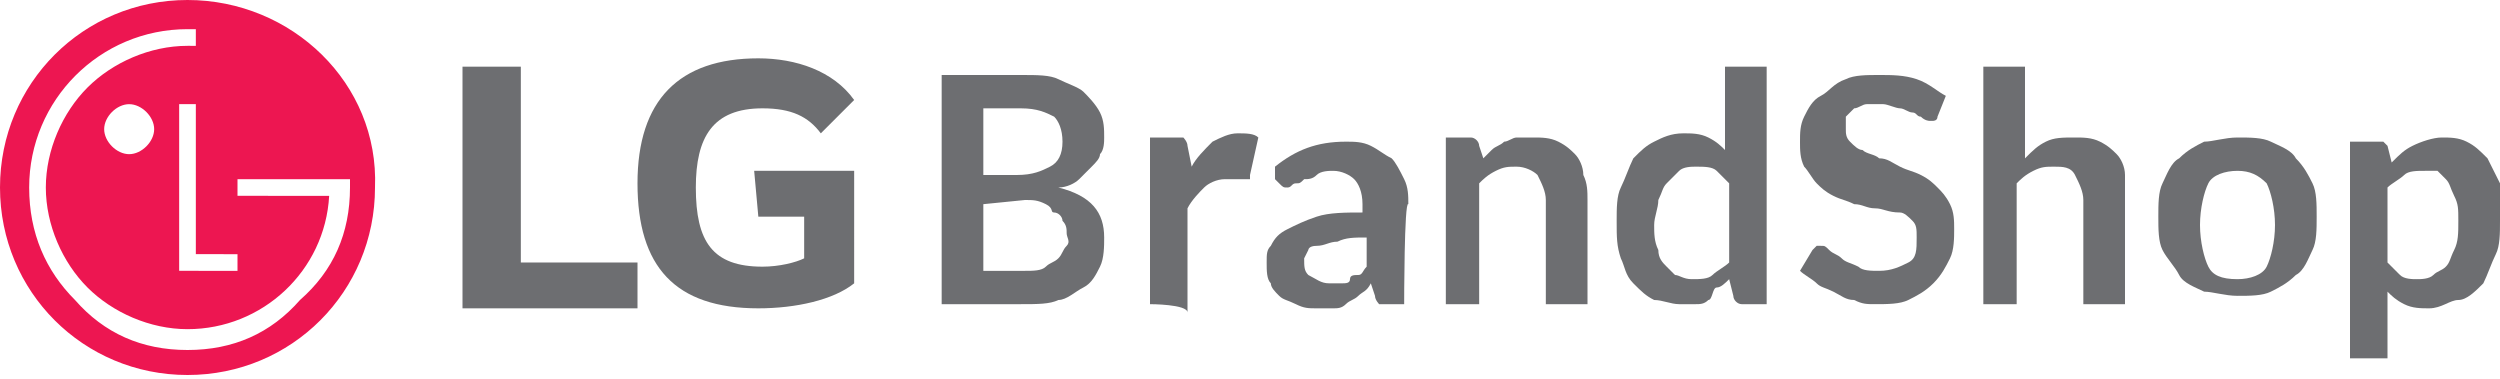
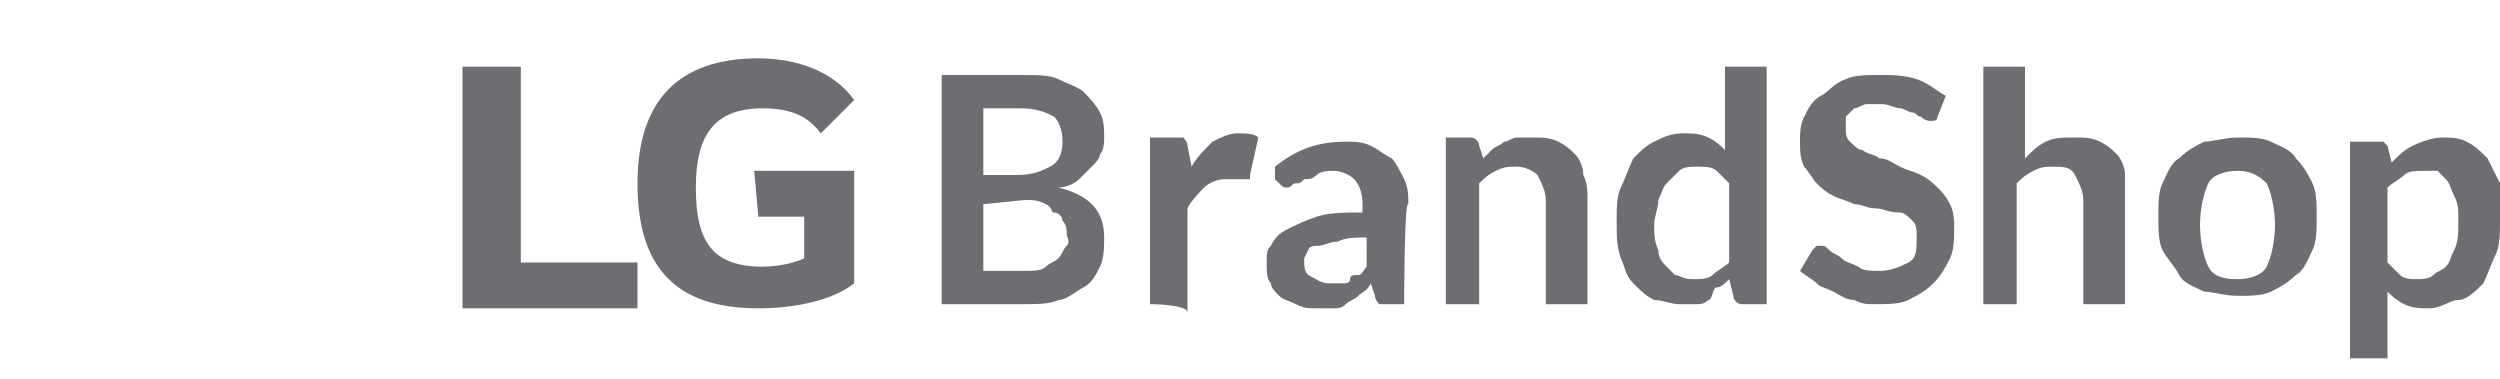
<svg xmlns="http://www.w3.org/2000/svg" version="1.1" id="Layer_1" x="0px" y="0px" viewBox="0 0 60 9.1" style="enable-background:new 0 0 60 9.1;" xml:space="preserve">
  <style type="text/css">
	.st0{fill:#6D6E71;}
	.st1{fill:#ED1651;}
</style>
  <g>
    <polygon class="st0" points="12.5,1.6 11.1,1.6 11.1,7.4 15.3,7.4 15.3,6.3 12.5,6.3  " />
    <path class="st0" d="M18.2,5.2h1.1v1c-0.2,0.1-0.6,0.2-1,0.2c-1.2,0-1.6-0.6-1.6-1.9c0-1.2,0.4-1.9,1.6-1.9c0.7,0,1.1,0.2,1.4,0.6   l0.8-0.8c-0.5-0.7-1.4-1-2.3-1c-1.9,0-2.9,1-2.9,3c0,2,0.9,3,2.9,3c0.9,0,1.8-0.2,2.3-0.6V4.1h-2.4L18.2,5.2L18.2,5.2z" />
    <path class="st0" d="M22.6,7.3V1.8h1.9c0.4,0,0.7,0,0.9,0.1s0.5,0.2,0.6,0.3s0.3,0.3,0.4,0.5c0.1,0.2,0.1,0.4,0.1,0.6   c0,0.1,0,0.3-0.1,0.4c0,0.1-0.1,0.2-0.2,0.3c-0.1,0.1-0.2,0.2-0.3,0.3c-0.1,0.1-0.3,0.2-0.5,0.2c0.8,0.2,1.1,0.6,1.1,1.2   c0,0.2,0,0.5-0.1,0.7c-0.1,0.2-0.2,0.4-0.4,0.5s-0.4,0.3-0.6,0.3c-0.2,0.1-0.5,0.1-0.9,0.1L22.6,7.3L22.6,7.3z M23.6,4.2h0.8   c0.4,0,0.6-0.1,0.8-0.2c0.2-0.1,0.3-0.3,0.3-0.6c0-0.3-0.1-0.5-0.2-0.6c-0.2-0.1-0.4-0.2-0.8-0.2h-0.9L23.6,4.2L23.6,4.2z    M23.6,4.9v1.6h1c0.2,0,0.4,0,0.5-0.1s0.2-0.1,0.3-0.2s0.1-0.2,0.2-0.3s0-0.2,0-0.3s0-0.2-0.1-0.3c0-0.1-0.1-0.2-0.2-0.2   S25.3,5,25.1,4.9s-0.3-0.1-0.5-0.1L23.6,4.9L23.6,4.9z" />
    <path class="st0" d="M27.6,7.3v-4h0.6c0.1,0,0.2,0,0.2,0c0,0,0.1,0.1,0.1,0.2l0.1,0.5c0.1-0.2,0.3-0.4,0.5-0.6   c0.2-0.1,0.4-0.2,0.6-0.2c0.2,0,0.4,0,0.5,0.1L30,4.2c0,0.1,0,0.1,0,0.1c0,0-0.1,0-0.1,0s-0.1,0-0.2,0s-0.2,0-0.3,0   c-0.2,0-0.4,0.1-0.5,0.2c-0.1,0.1-0.3,0.3-0.4,0.5v2.5C28.5,7.3,27.6,7.3,27.6,7.3z" />
    <path class="st0" d="M33.7,7.3h-0.4c-0.1,0-0.2,0-0.2,0c0,0-0.1-0.1-0.1-0.2l-0.1-0.3C32.8,7,32.7,7,32.6,7.1   c-0.1,0.1-0.2,0.1-0.3,0.2c-0.1,0.1-0.2,0.1-0.3,0.1s-0.2,0-0.4,0c-0.2,0-0.3,0-0.5-0.1s-0.3-0.1-0.4-0.2s-0.2-0.2-0.2-0.3   c-0.1-0.1-0.1-0.3-0.1-0.5c0-0.2,0-0.3,0.1-0.4c0.1-0.2,0.2-0.3,0.4-0.4c0.2-0.1,0.4-0.2,0.7-0.3s0.7-0.1,1.1-0.1V4.9   c0-0.3-0.1-0.5-0.2-0.6c-0.1-0.1-0.3-0.2-0.5-0.2c-0.1,0-0.3,0-0.4,0.1s-0.2,0.1-0.3,0.1c-0.1,0.1-0.1,0.1-0.2,0.1   c-0.1,0-0.1,0.1-0.2,0.1c-0.1,0-0.1,0-0.2-0.1s-0.1-0.1-0.1-0.1L30.6,4c0.5-0.4,1-0.6,1.7-0.6c0.2,0,0.4,0,0.6,0.1   c0.2,0.1,0.3,0.2,0.5,0.3c0.1,0.1,0.2,0.3,0.3,0.5c0.1,0.2,0.1,0.4,0.1,0.6C33.7,4.8,33.7,7.3,33.7,7.3z M31.9,6.8   c0.1,0,0.2,0,0.3,0s0.2,0,0.2-0.1s0.1-0.1,0.2-0.1s0.1-0.1,0.2-0.2V5.7c-0.3,0-0.5,0-0.7,0.1c-0.2,0-0.3,0.1-0.5,0.1S31.4,6,31.4,6   s-0.1,0.2-0.1,0.2c0,0.2,0,0.3,0.1,0.4C31.6,6.7,31.7,6.8,31.9,6.8z" />
    <path class="st0" d="M34.7,7.3v-4h0.6c0.1,0,0.2,0.1,0.2,0.2l0.1,0.3c0.1-0.1,0.2-0.2,0.2-0.2c0.1-0.1,0.2-0.1,0.3-0.2   c0.1,0,0.2-0.1,0.3-0.1c0.1,0,0.2,0,0.4,0c0.2,0,0.4,0,0.6,0.1c0.2,0.1,0.3,0.2,0.4,0.3S38,4,38,4.2c0.1,0.2,0.1,0.4,0.1,0.6v2.5   h-1V4.8c0-0.2-0.1-0.4-0.2-0.6c-0.1-0.1-0.3-0.2-0.5-0.2c-0.2,0-0.3,0-0.5,0.1s-0.3,0.2-0.4,0.3v2.9L34.7,7.3L34.7,7.3z" />
    <path class="st0" d="M41.8,7.3c-0.1,0-0.2-0.1-0.2-0.2l-0.1-0.4c-0.1,0.1-0.2,0.2-0.3,0.2S41.1,7.2,41,7.2   c-0.1,0.1-0.2,0.1-0.3,0.1s-0.2,0-0.4,0c-0.2,0-0.4-0.1-0.6-0.1c-0.2-0.1-0.3-0.2-0.5-0.4s-0.2-0.4-0.3-0.6   c-0.1-0.3-0.1-0.5-0.1-0.9c0-0.3,0-0.6,0.1-0.8c0.1-0.2,0.2-0.5,0.3-0.7c0.2-0.2,0.3-0.3,0.5-0.4c0.2-0.1,0.4-0.2,0.7-0.2   c0.2,0,0.4,0,0.6,0.1s0.3,0.2,0.4,0.3V1.6h1v5.7L41.8,7.3L41.8,7.3z M40.6,6.7c0.2,0,0.4,0,0.5-0.1s0.3-0.2,0.4-0.3V4.4   c-0.1-0.1-0.2-0.2-0.3-0.3S40.9,4,40.7,4c-0.1,0-0.3,0-0.4,0.1S40.1,4.3,40,4.4c-0.1,0.1-0.1,0.2-0.2,0.4c0,0.2-0.1,0.4-0.1,0.6   s0,0.4,0.1,0.6c0,0.2,0.1,0.3,0.2,0.4s0.2,0.2,0.2,0.2C40.3,6.6,40.4,6.7,40.6,6.7z" />
    <path class="st0" d="M46.5,2.8c0,0.1-0.1,0.1-0.1,0.1c0,0-0.1,0-0.1,0s-0.1,0-0.2-0.1c-0.1,0-0.1-0.1-0.2-0.1s-0.2-0.1-0.3-0.1   c-0.1,0-0.3-0.1-0.4-0.1c-0.1,0-0.3,0-0.4,0s-0.2,0.1-0.3,0.1c-0.1,0.1-0.1,0.1-0.2,0.2c0,0.1,0,0.2,0,0.3c0,0.1,0,0.2,0.1,0.3   s0.2,0.2,0.3,0.2c0.1,0.1,0.3,0.1,0.4,0.2c0.2,0,0.3,0.1,0.5,0.2s0.3,0.1,0.5,0.2s0.3,0.2,0.4,0.3s0.2,0.2,0.3,0.4s0.1,0.4,0.1,0.6   c0,0.2,0,0.5-0.1,0.7c-0.1,0.2-0.2,0.4-0.4,0.6c-0.2,0.2-0.4,0.3-0.6,0.4c-0.2,0.1-0.5,0.1-0.8,0.1c-0.2,0-0.3,0-0.5-0.1   c-0.2,0-0.3-0.1-0.5-0.2c-0.2-0.1-0.3-0.1-0.4-0.2c-0.1-0.1-0.3-0.2-0.4-0.3l0.3-0.5c0,0,0.1-0.1,0.1-0.1c0,0,0.1,0,0.1,0   c0.1,0,0.1,0,0.2,0.1c0.1,0.1,0.2,0.1,0.3,0.2s0.2,0.1,0.4,0.2c0.1,0.1,0.3,0.1,0.5,0.1c0.3,0,0.5-0.1,0.7-0.2   c0.2-0.1,0.2-0.3,0.2-0.6c0-0.2,0-0.3-0.1-0.4s-0.2-0.2-0.3-0.2C45.3,5.1,45.2,5,45,5s-0.3-0.1-0.5-0.1c-0.2-0.1-0.3-0.1-0.5-0.2   c-0.2-0.1-0.3-0.2-0.4-0.3c-0.1-0.1-0.2-0.3-0.3-0.4c-0.1-0.2-0.1-0.4-0.1-0.6c0-0.2,0-0.4,0.1-0.6c0.1-0.2,0.2-0.4,0.4-0.5   s0.3-0.3,0.6-0.4c0.2-0.1,0.5-0.1,0.8-0.1c0.3,0,0.6,0,0.9,0.1s0.5,0.3,0.7,0.4L46.5,2.8z" />
    <path class="st0" d="M47.6,7.3V1.6h1v2.2c0.2-0.2,0.3-0.3,0.5-0.4c0.2-0.1,0.4-0.1,0.7-0.1c0.2,0,0.4,0,0.6,0.1   c0.2,0.1,0.3,0.2,0.4,0.3c0.1,0.1,0.2,0.3,0.2,0.5C51,4.4,51,4.6,51,4.8v2.5h-1V4.8c0-0.2-0.1-0.4-0.2-0.6s-0.3-0.2-0.5-0.2   c-0.2,0-0.3,0-0.5,0.1s-0.3,0.2-0.4,0.3v2.9L47.6,7.3L47.6,7.3z" />
    <path class="st0" d="M53.7,3.3c0.3,0,0.6,0,0.8,0.1c0.2,0.1,0.5,0.2,0.6,0.4c0.2,0.2,0.3,0.4,0.4,0.6s0.1,0.5,0.1,0.8   c0,0.3,0,0.6-0.1,0.8s-0.2,0.5-0.4,0.6c-0.2,0.2-0.4,0.3-0.6,0.4c-0.2,0.1-0.5,0.1-0.8,0.1c-0.3,0-0.6-0.1-0.8-0.1   c-0.2-0.1-0.5-0.2-0.6-0.4s-0.3-0.4-0.4-0.6c-0.1-0.2-0.1-0.5-0.1-0.8s0-0.6,0.1-0.8c0.1-0.2,0.2-0.5,0.4-0.6   c0.2-0.2,0.4-0.3,0.6-0.4C53.1,3.4,53.4,3.3,53.7,3.3z M53.7,6.7c0.3,0,0.6-0.1,0.7-0.3s0.2-0.6,0.2-1c0-0.4-0.1-0.8-0.2-1   c-0.2-0.2-0.4-0.3-0.7-0.3c-0.3,0-0.6,0.1-0.7,0.3s-0.2,0.6-0.2,1s0.1,0.8,0.2,1C53.1,6.6,53.3,6.7,53.7,6.7z" />
    <path class="st0" d="M56.4,8.6V3.4h0.6c0.1,0,0.1,0,0.2,0c0,0,0.1,0.1,0.1,0.1l0.1,0.4c0.2-0.2,0.3-0.3,0.5-0.4   c0.2-0.1,0.5-0.2,0.7-0.2c0.2,0,0.4,0,0.6,0.1c0.2,0.1,0.3,0.2,0.5,0.4c0.1,0.2,0.2,0.4,0.3,0.6S60,5,60,5.3c0,0.3,0,0.6-0.1,0.8   c-0.1,0.2-0.2,0.5-0.3,0.7C59.4,7,59.2,7.2,59,7.2s-0.4,0.2-0.7,0.2c-0.2,0-0.4,0-0.6-0.1c-0.2-0.1-0.3-0.2-0.4-0.3v1.6L56.4,8.6   L56.4,8.6z M58.2,4.1c-0.2,0-0.4,0-0.5,0.1c-0.1,0.1-0.3,0.2-0.4,0.3v1.8c0.1,0.1,0.2,0.2,0.3,0.3c0.1,0.1,0.3,0.1,0.4,0.1   c0.1,0,0.3,0,0.4-0.1c0.1-0.1,0.2-0.1,0.3-0.2c0.1-0.1,0.1-0.2,0.2-0.4C59,5.8,59,5.6,59,5.3s0-0.4-0.1-0.6s-0.1-0.3-0.2-0.4   s-0.2-0.2-0.2-0.2C58.5,4.1,58.3,4.1,58.2,4.1z" />
    <g>
-       <path class="st1" d="M4.5,0C2,0,0,2,0,4.5s2,4.5,4.5,4.5s4.5-2,4.5-4.5C9.1,2,7,0,4.5,0 M7.2,7.2C6.5,8,5.6,8.4,4.5,8.4    S2.5,8,1.8,7.2C1.1,6.5,0.7,5.6,0.7,4.5c0-2.1,1.7-3.8,3.8-3.8h0.2v0.4v0H4.5c-0.9,0-1.8,0.4-2.4,1c-0.6,0.6-1,1.5-1,2.4    s0.4,1.8,1,2.4c0.6,0.6,1.5,1,2.4,1c1.8,0,3.3-1.4,3.4-3.2v0H5.7V4.3h2.5h0.2v0.2C8.4,5.6,8,6.5,7.2,7.2 M5.7,6.1v0.4H4.3v-4h0.4    v3.6H5.7z M3.7,3.1c0,0.3-0.3,0.6-0.6,0.6S2.5,3.4,2.5,3.1s0.3-0.6,0.6-0.6S3.7,2.8,3.7,3.1" />
-     </g>
+       </g>
  </g>
</svg>